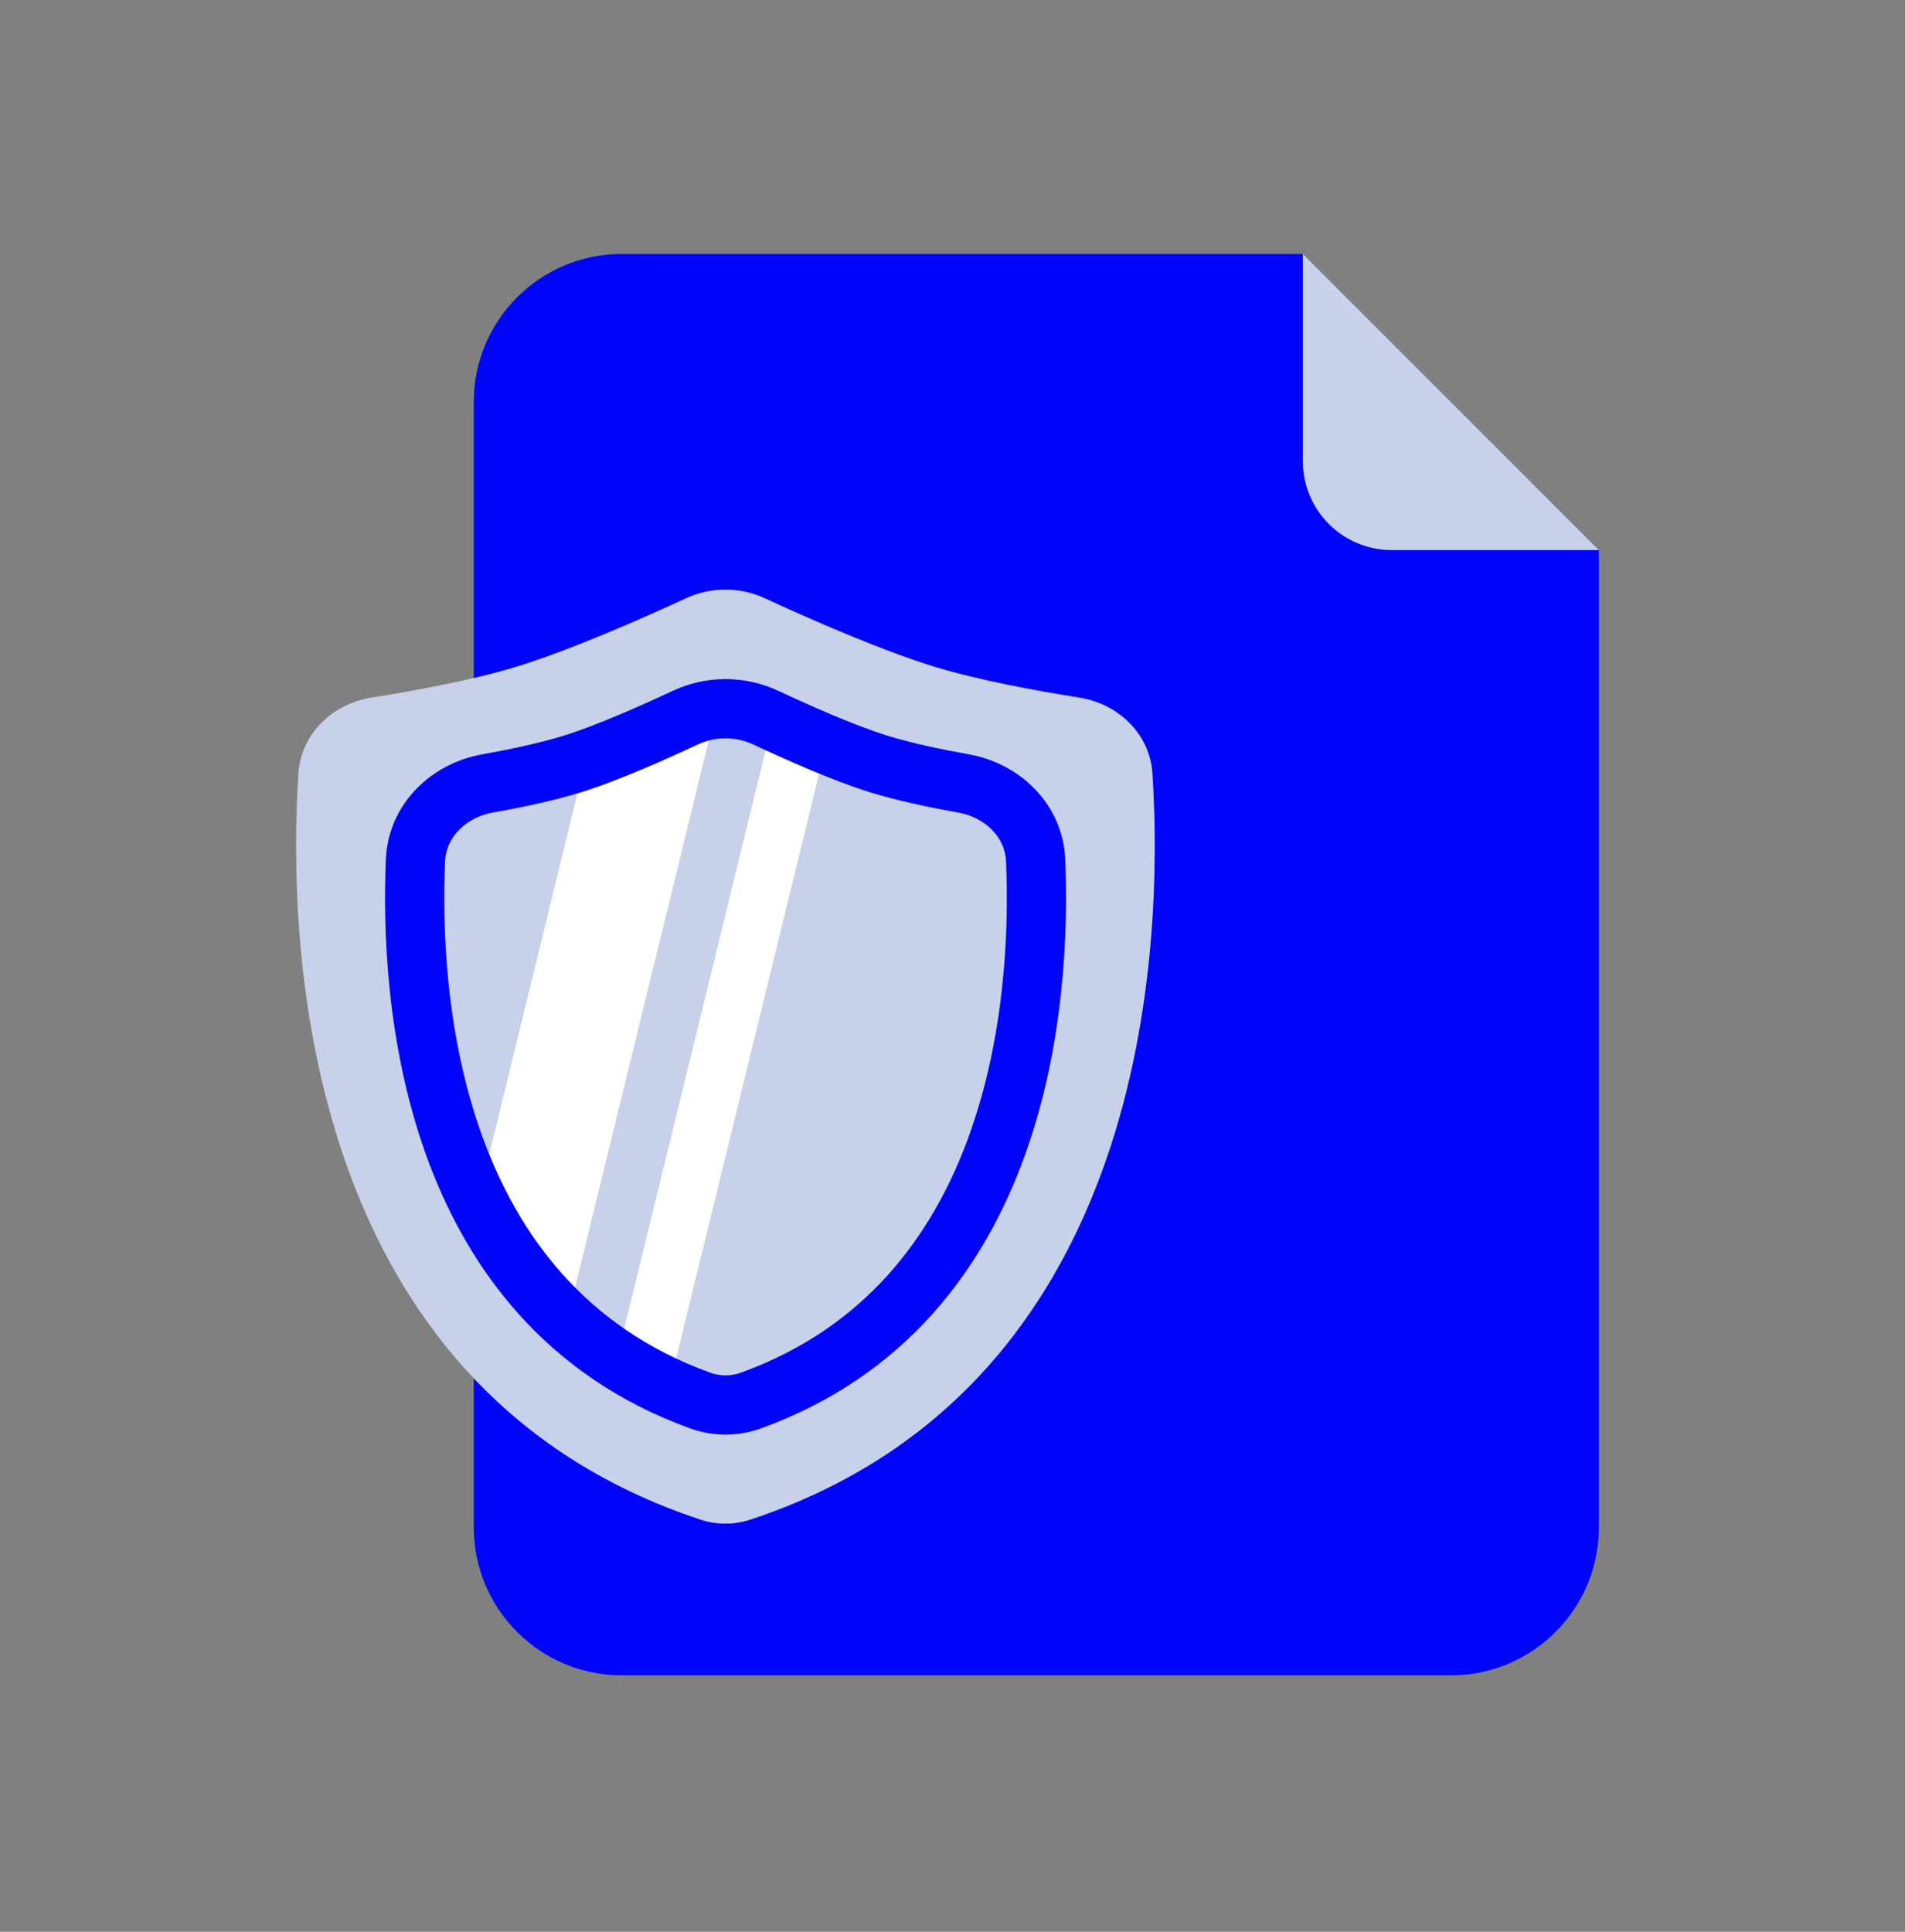
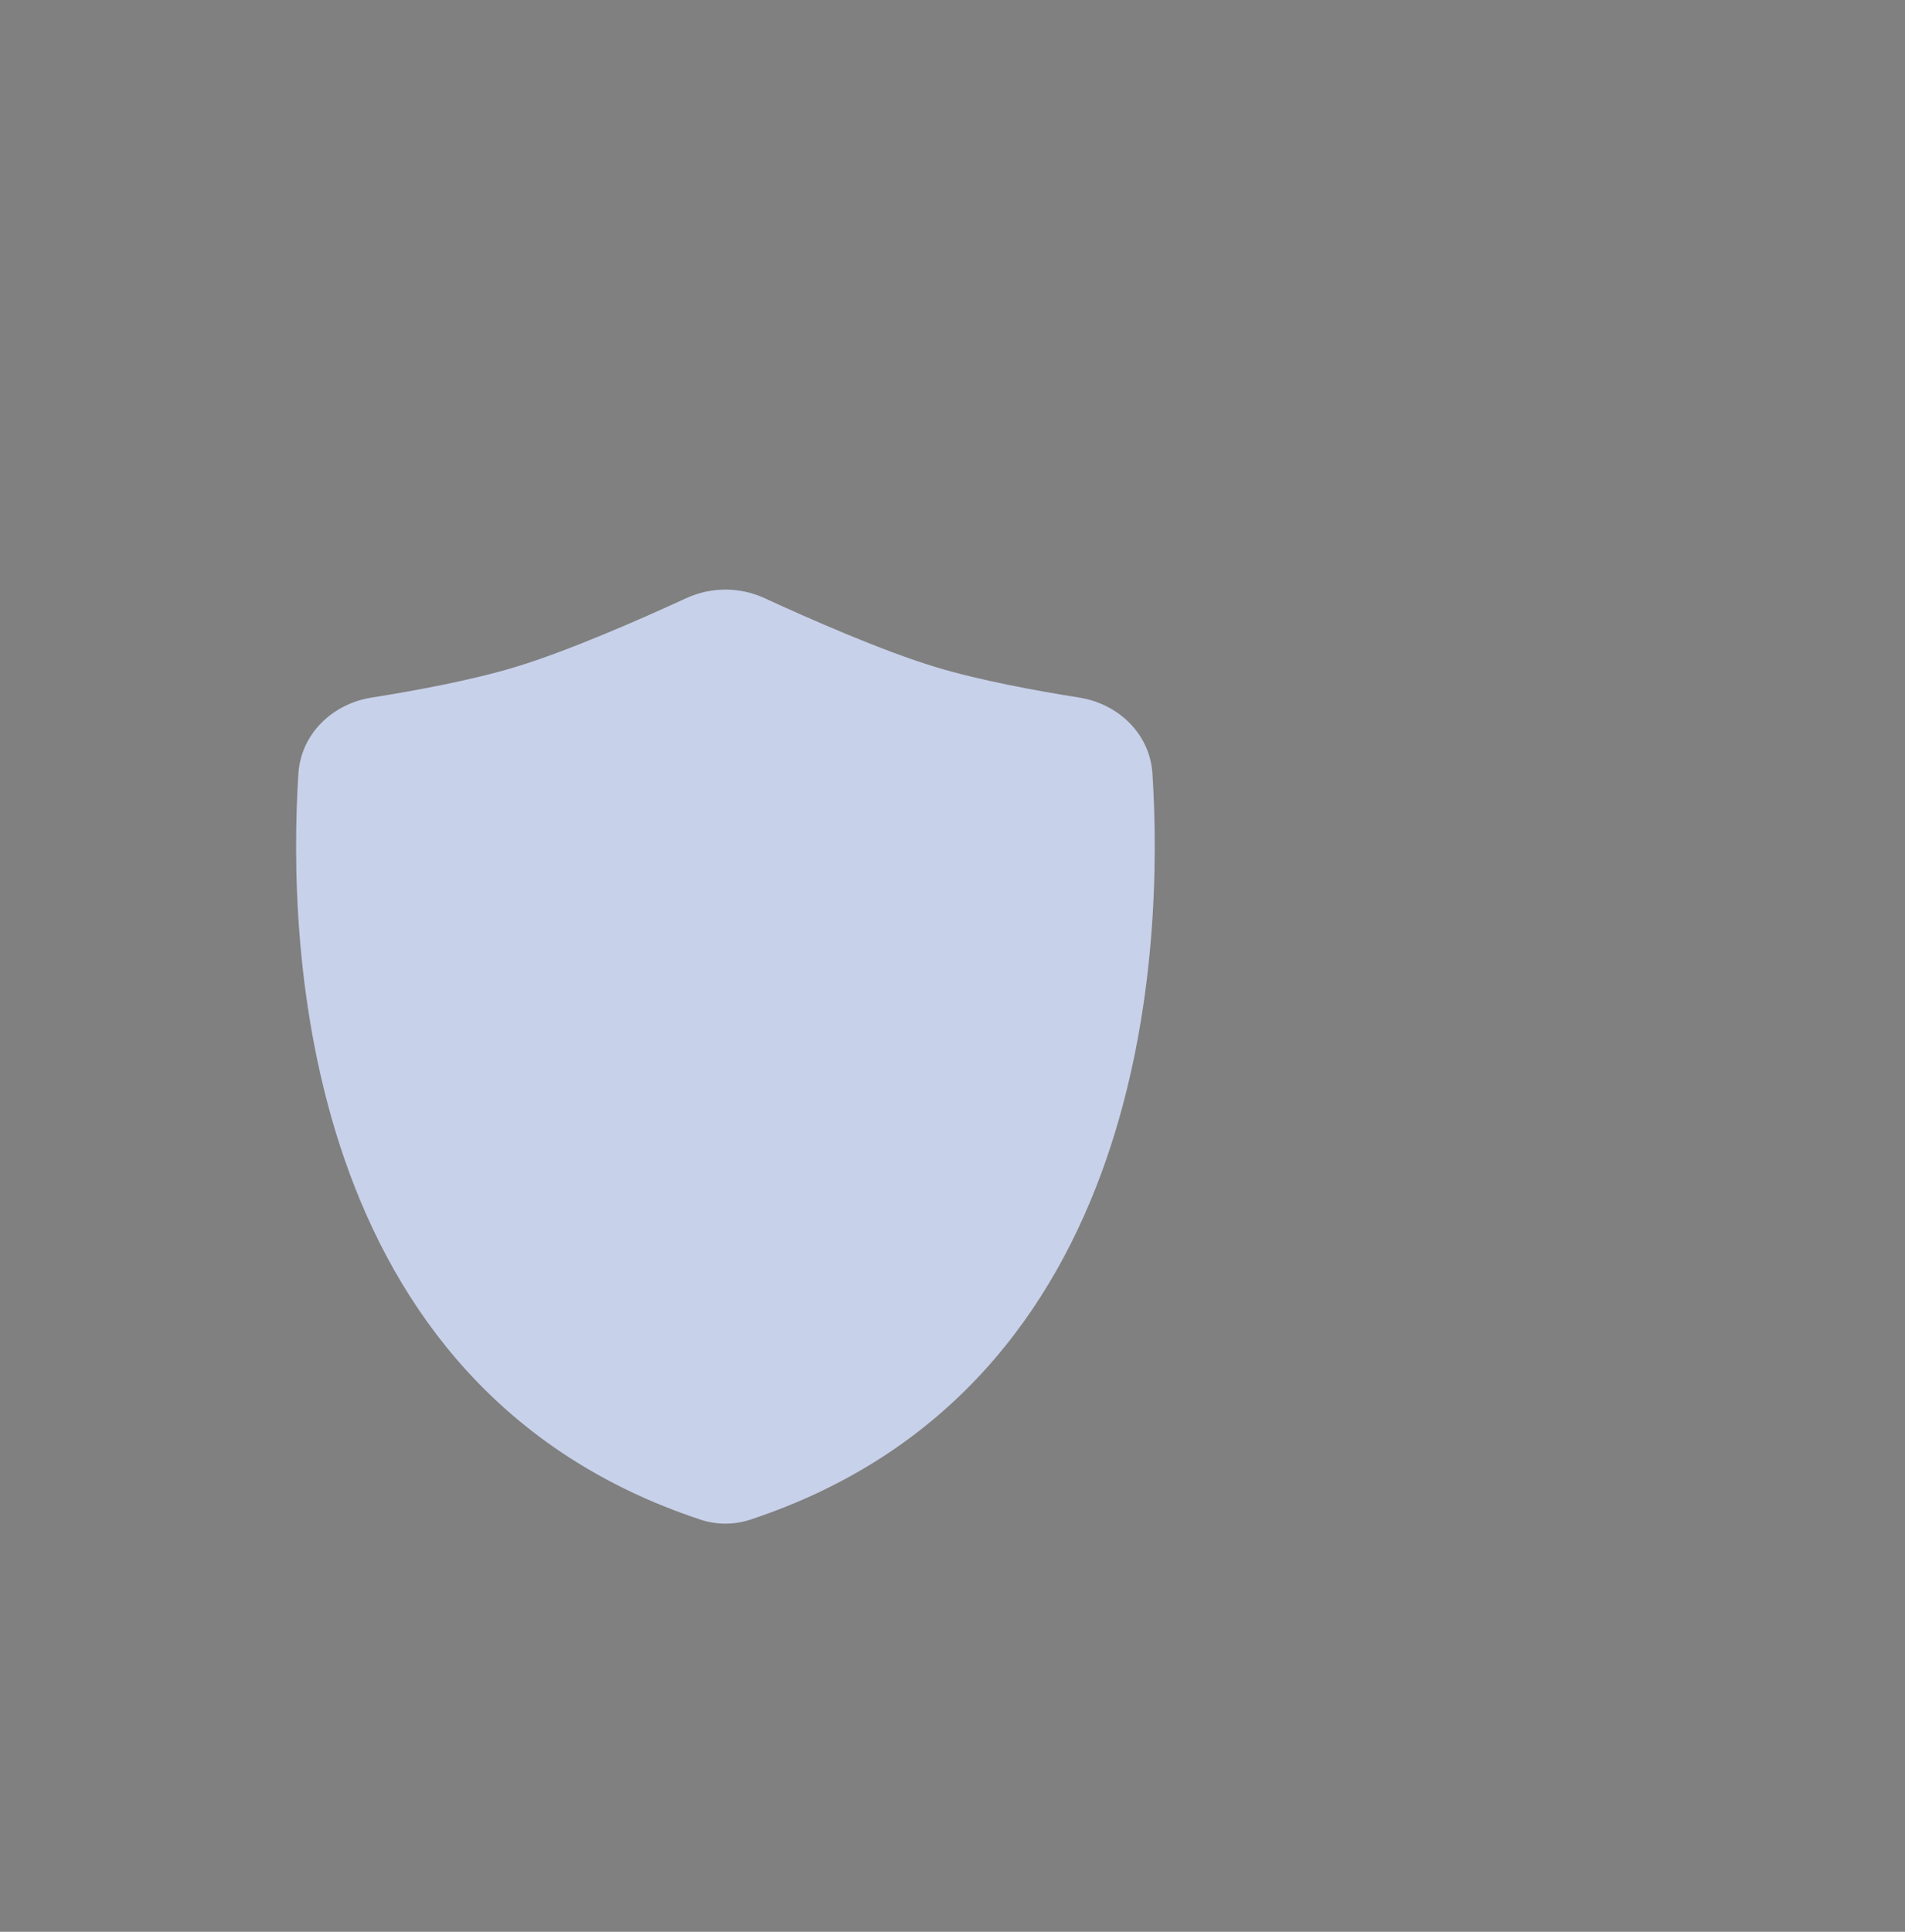
<svg xmlns="http://www.w3.org/2000/svg" width="72" height="73" viewBox="0 0 72 73" fill="none">
  <rect x="0" y="0" width="72" height="73" fill="#808080" stroke="none" />
-   <path d="M17.906 15.191C17.906 12.101 20.411 9.596 23.502 9.596H49.24L60.43 20.786V57.715C60.43 60.805 57.925 63.31 54.835 63.31H23.502C20.411 63.31 17.906 60.805 17.906 57.715V15.191Z" fill="#0005F9" />
-   <path d="M60.434 20.787H52.6C50.746 20.787 49.243 19.284 49.243 17.43V9.597L60.434 20.787Z" fill="#C8D1EA" />
  <path d="M11.278 29.232C11.375 27.735 12.56 26.597 14.043 26.361C15.686 26.101 17.826 25.706 19.474 25.207C21.497 24.594 24.26 23.377 25.937 22.604C26.876 22.172 27.959 22.172 28.898 22.604C30.575 23.377 33.338 24.594 35.361 25.207C37.009 25.706 39.149 26.101 40.792 26.361C42.275 26.597 43.461 27.735 43.557 29.232C43.968 35.639 43.522 52.419 28.35 57.428C27.752 57.626 27.083 57.626 26.485 57.428C11.313 52.419 10.867 35.639 11.278 29.232Z" fill="#C8D1EA" />
-   <path d="M29.208 27.241C29.817 27.524 30.523 27.84 31.229 28.133L25.283 52.444C24.575 52.123 23.918 51.763 23.309 51.367L29.208 27.241ZM21.426 49.911C19.978 48.584 18.883 47.031 18.059 45.387L22.138 28.699C23.356 28.274 24.817 27.624 25.893 27.12C26.27 26.943 26.672 26.835 27.079 26.797L21.426 49.911Z" fill="white" />
-   <path d="M15.702 32.514C15.765 31.013 16.949 29.87 18.428 29.606C19.487 29.417 20.697 29.163 21.67 28.858C22.965 28.452 24.677 27.692 25.896 27.121C26.862 26.668 27.982 26.668 28.947 27.121C30.166 27.692 31.879 28.452 33.174 28.858C34.147 29.163 35.357 29.417 36.416 29.606C37.895 29.87 39.078 31.013 39.142 32.514C39.36 37.665 38.641 49.215 28.377 52.926C27.764 53.148 27.08 53.148 26.467 52.926C16.203 49.215 15.484 37.665 15.702 32.514Z" stroke="#0005F9" stroke-width="2.238" />
</svg>